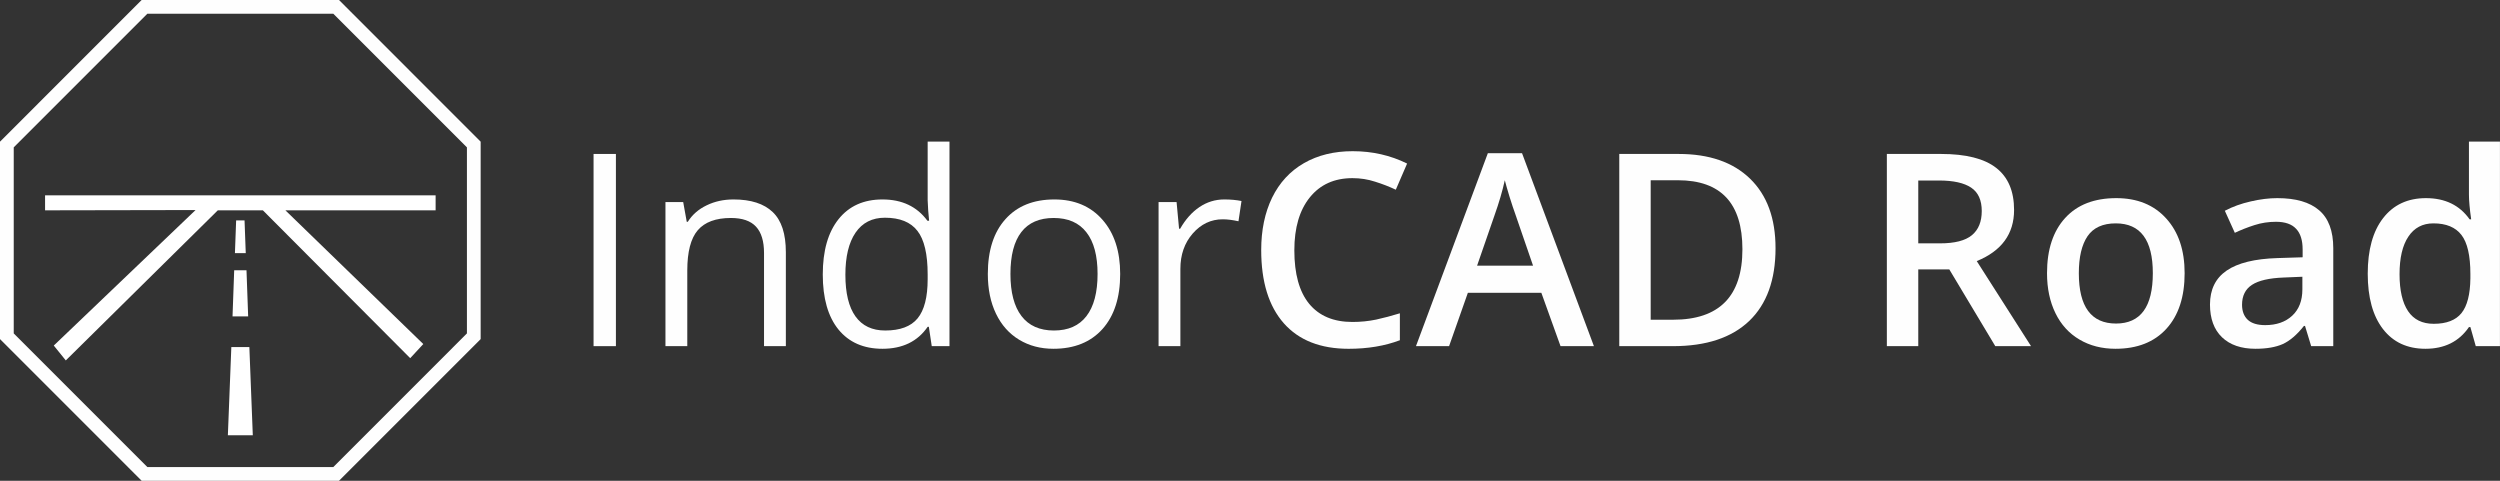
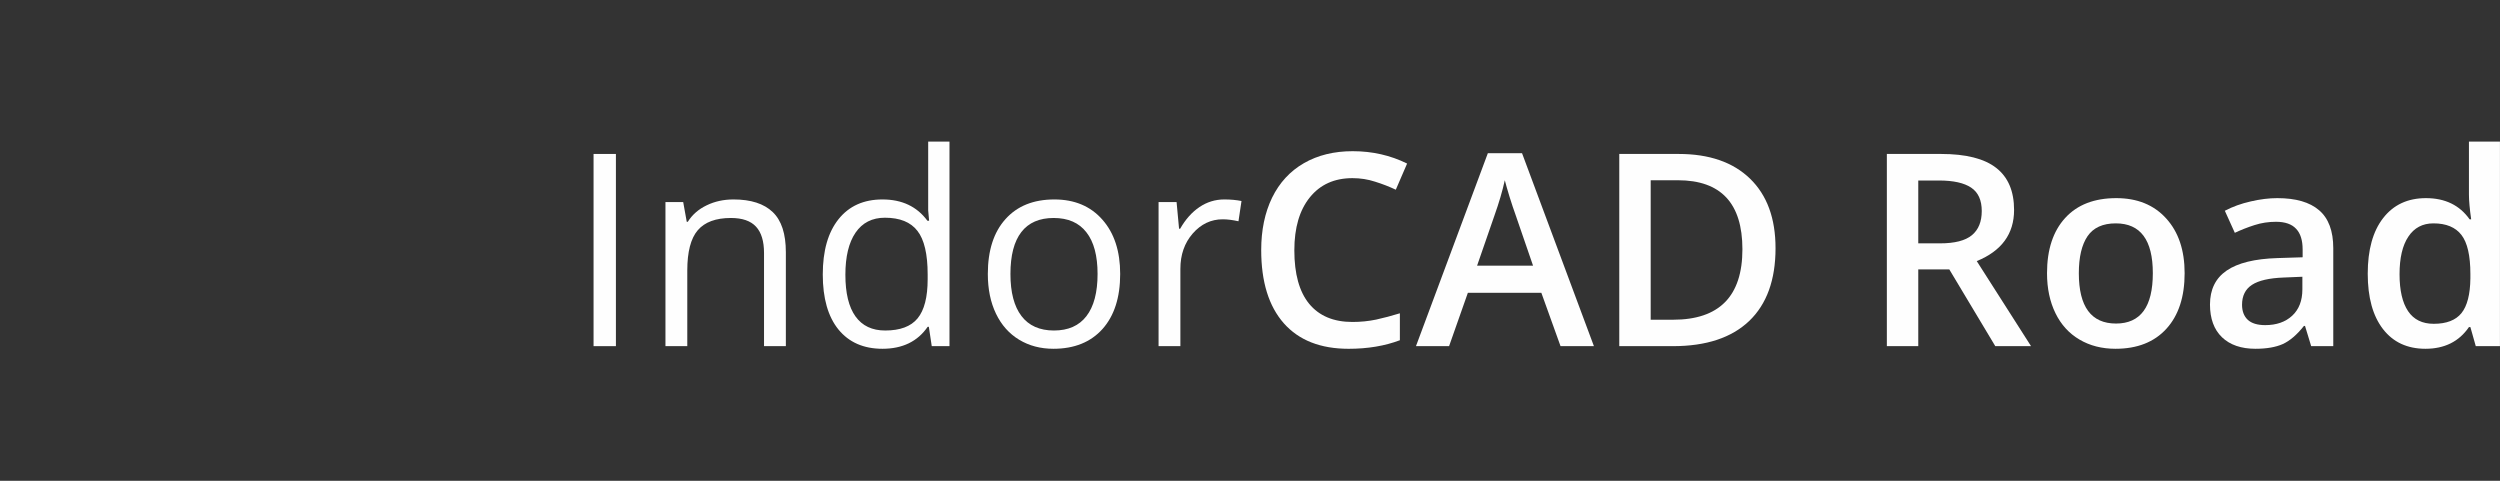
<svg xmlns="http://www.w3.org/2000/svg" width="182" height="35" viewBox="0 0 182 35" fill="none">
  <rect x="0" y="0" width="182" height="35" fill="#333333" stroke="none" />
  <path d="M176.572 25.391C175.251 25.391 174.221 24.913 173.481 23.956C172.741 22.999 172.371 21.656 172.371 19.927C172.371 18.191 172.744 16.842 173.491 15.879C174.243 14.909 175.283 14.424 176.61 14.424C178 14.424 179.059 14.937 179.786 15.965H179.901C179.793 15.205 179.739 14.606 179.739 14.165V10.309H181.997V25.2H180.236L179.844 23.812H179.739C179.018 24.865 177.962 25.391 176.572 25.391ZM177.174 23.573C178.099 23.573 178.772 23.315 179.193 22.798C179.614 22.275 179.831 21.429 179.844 20.262V19.946C179.844 18.612 179.627 17.665 179.193 17.104C178.759 16.542 178.08 16.261 177.155 16.261C176.364 16.261 175.755 16.584 175.328 17.228C174.9 17.866 174.687 18.778 174.687 19.965C174.687 21.139 174.894 22.035 175.309 22.654C175.723 23.267 176.345 23.573 177.174 23.573Z" fill="#FEFEFE" />
  <path d="M168.254 25.2L167.805 23.726H167.728C167.218 24.371 166.704 24.811 166.188 25.047C165.671 25.277 165.007 25.391 164.197 25.391C163.158 25.391 162.344 25.111 161.757 24.549C161.177 23.988 160.887 23.193 160.887 22.166C160.887 21.075 161.292 20.252 162.102 19.697C162.912 19.142 164.146 18.839 165.805 18.788L167.632 18.73V18.166C167.632 17.489 167.473 16.985 167.154 16.654C166.841 16.316 166.353 16.146 165.69 16.146C165.148 16.146 164.628 16.226 164.13 16.386C163.633 16.545 163.154 16.733 162.695 16.95L161.968 15.343C162.542 15.043 163.17 14.816 163.853 14.663C164.535 14.504 165.18 14.424 165.786 14.424C167.132 14.424 168.146 14.717 168.828 15.304C169.517 15.891 169.862 16.813 169.862 18.07V25.2H168.254ZM164.905 23.669C165.722 23.669 166.376 23.442 166.867 22.989C167.364 22.53 167.613 21.889 167.613 21.066V20.147L166.255 20.204C165.196 20.243 164.424 20.421 163.939 20.74C163.461 21.053 163.221 21.535 163.221 22.185C163.221 22.657 163.362 23.024 163.642 23.286C163.923 23.541 164.344 23.669 164.905 23.669Z" fill="#FEFEFE" />
  <path d="M159.041 19.889C159.041 21.617 158.598 22.967 157.711 23.937C156.825 24.907 155.59 25.391 154.008 25.391C153.02 25.391 152.146 25.168 151.387 24.721C150.628 24.275 150.044 23.634 149.636 22.798C149.228 21.962 149.023 20.992 149.023 19.889C149.023 18.172 149.464 16.832 150.344 15.869C151.224 14.905 152.465 14.424 154.066 14.424C155.597 14.424 156.809 14.918 157.702 15.907C158.595 16.89 159.041 18.217 159.041 19.889ZM151.339 19.889C151.339 22.332 152.242 23.554 154.047 23.554C155.833 23.554 156.726 22.332 156.726 19.889C156.726 17.47 155.826 16.261 154.028 16.261C153.084 16.261 152.398 16.574 151.97 17.199C151.549 17.825 151.339 18.721 151.339 19.889Z" fill="#FEFEFE" />
  <path d="M139.65 17.716H141.238C142.304 17.716 143.076 17.518 143.554 17.122C144.032 16.727 144.272 16.14 144.272 15.361C144.272 14.57 144.013 14.002 143.497 13.658C142.98 13.313 142.202 13.141 141.162 13.141H139.65V17.716ZM139.65 19.611V25.2H137.363V11.208H141.315C143.12 11.208 144.457 11.546 145.324 12.223C146.192 12.899 146.625 13.92 146.625 15.285C146.625 17.027 145.72 18.268 143.908 19.008L147.86 25.2H145.257L141.908 19.611H139.65Z" fill="#FEFEFE" />
  <path d="M129.259 18.07C129.259 20.38 128.618 22.147 127.336 23.372C126.054 24.59 124.207 25.2 121.796 25.2H117.883V11.208H122.208C124.434 11.208 126.166 11.808 127.403 13.007C128.641 14.207 129.259 15.894 129.259 18.07ZM126.848 18.146C126.848 14.797 125.282 13.122 122.15 13.122H120.17V23.276H121.796C125.164 23.276 126.848 21.566 126.848 18.146Z" fill="#FEFEFE" />
  <path d="M113.607 25.2L112.21 21.315H106.861L105.493 25.2H103.082L108.316 11.151H110.804L116.037 25.2H113.607ZM111.607 19.343L110.296 15.534C110.201 15.279 110.067 14.877 109.895 14.328C109.729 13.78 109.614 13.378 109.55 13.122C109.378 13.907 109.126 14.765 108.794 15.697L107.531 19.343H111.607Z" fill="#FEFEFE" />
  <path d="M98.457 12.969C97.143 12.969 96.109 13.435 95.357 14.367C94.604 15.298 94.228 16.584 94.228 18.223C94.228 19.94 94.588 21.238 95.309 22.119C96.036 22.999 97.085 23.439 98.457 23.439C99.05 23.439 99.624 23.382 100.179 23.267C100.734 23.146 101.311 22.992 101.911 22.808V24.769C100.814 25.184 99.57 25.392 98.179 25.392C96.132 25.392 94.559 24.773 93.462 23.535C92.365 22.291 91.816 20.514 91.816 18.204C91.816 16.75 92.081 15.477 92.611 14.386C93.146 13.295 93.918 12.459 94.926 11.878C95.934 11.298 97.117 11.007 98.476 11.007C99.905 11.007 101.225 11.307 102.437 11.907L101.614 13.811C101.142 13.588 100.642 13.393 100.112 13.228C99.589 13.055 99.037 12.969 98.457 12.969Z" fill="#FEFEFE" />
  <path d="M89.128 14.52C89.594 14.52 90.011 14.558 90.381 14.634L90.161 16.108C89.728 16.012 89.345 15.965 89.013 15.965C88.165 15.965 87.438 16.309 86.832 16.998C86.232 17.687 85.932 18.545 85.932 19.573V25.2H84.344V14.711H85.655L85.836 16.654H85.913C86.302 15.971 86.771 15.445 87.32 15.075C87.868 14.705 88.471 14.52 89.128 14.52Z" fill="#FEFEFE" />
  <path d="M81.549 19.946C81.549 21.656 81.119 22.992 80.258 23.956C79.396 24.913 78.207 25.391 76.689 25.391C75.751 25.391 74.918 25.171 74.191 24.731C73.464 24.291 72.903 23.659 72.507 22.836C72.112 22.013 71.914 21.05 71.914 19.946C71.914 18.236 72.341 16.906 73.196 15.955C74.051 14.998 75.237 14.52 76.756 14.52C78.223 14.52 79.387 15.008 80.248 15.984C81.115 16.96 81.549 18.281 81.549 19.946ZM73.56 19.946C73.56 21.286 73.828 22.307 74.364 23.008C74.899 23.71 75.687 24.061 76.727 24.061C77.767 24.061 78.554 23.713 79.09 23.018C79.632 22.316 79.903 21.292 79.903 19.946C79.903 18.612 79.632 17.601 79.09 16.912C78.554 16.217 77.76 15.869 76.708 15.869C75.668 15.869 74.883 16.21 74.354 16.893C73.825 17.576 73.56 18.593 73.56 19.946Z" fill="#FEFEFE" />
-   <path d="M67.62 23.793H67.534C66.8 24.859 65.703 25.391 64.242 25.391C62.871 25.391 61.803 24.922 61.037 23.985C60.278 23.047 59.898 21.713 59.898 19.984C59.898 18.255 60.281 16.912 61.047 15.955C61.812 14.998 62.877 14.52 64.242 14.52C65.665 14.52 66.756 15.036 67.515 16.07H67.639L67.572 15.314L67.534 14.577V10.309H69.122V25.2H67.831L67.62 23.793ZM64.443 24.061C65.528 24.061 66.312 23.768 66.797 23.181C67.288 22.587 67.534 21.634 67.534 20.319V19.984C67.534 18.498 67.285 17.439 66.788 16.807C66.296 16.169 65.509 15.85 64.424 15.85C63.493 15.85 62.779 16.213 62.281 16.941C61.79 17.662 61.544 18.683 61.544 20.003C61.544 21.343 61.79 22.354 62.281 23.037C62.772 23.72 63.493 24.061 64.443 24.061Z" fill="#FEFEFE" />
+   <path d="M67.62 23.793H67.534C66.8 24.859 65.703 25.391 64.242 25.391C62.871 25.391 61.803 24.922 61.037 23.985C60.278 23.047 59.898 21.713 59.898 19.984C59.898 18.255 60.281 16.912 61.047 15.955C61.812 14.998 62.877 14.52 64.242 14.52C65.665 14.52 66.756 15.036 67.515 16.07H67.639L67.572 15.314V10.309H69.122V25.2H67.831L67.62 23.793ZM64.443 24.061C65.528 24.061 66.312 23.768 66.797 23.181C67.288 22.587 67.534 21.634 67.534 20.319V19.984C67.534 18.498 67.285 17.439 66.788 16.807C66.296 16.169 65.509 15.85 64.424 15.85C63.493 15.85 62.779 16.213 62.281 16.941C61.79 17.662 61.544 18.683 61.544 20.003C61.544 21.343 61.79 22.354 62.281 23.037C62.772 23.72 63.493 24.061 64.443 24.061Z" fill="#FEFEFE" />
  <path d="M55.621 25.2V18.415C55.621 17.56 55.427 16.922 55.038 16.501C54.649 16.079 54.039 15.869 53.21 15.869C52.113 15.869 51.309 16.166 50.799 16.759C50.289 17.352 50.034 18.332 50.034 19.697V25.2H48.445V14.711H49.737L49.995 16.146H50.072C50.397 15.63 50.853 15.231 51.44 14.95C52.027 14.663 52.681 14.52 53.402 14.52C54.665 14.52 55.615 14.826 56.253 15.438C56.891 16.044 57.21 17.017 57.21 18.357V25.2H55.621Z" fill="#FEFEFE" />
  <path d="M43.211 25.2V11.208H44.838V25.2H43.211Z" fill="#FEFEFE" />
  <g clip-path="url(#clip0_2720_126)">
    <path d="M0.5 10.521L10.519 0.5H24.473L34.492 10.521V24.479L24.473 34.5H10.519L0.5 24.479V10.521Z" stroke="#FEFEFE" />
-     <path fill-rule="evenodd" clip-rule="evenodd" d="M31.713 14.219H3.281V15.312L14.238 15.291L3.915 25.156L4.79 26.239L15.857 15.312H19.137L29.864 26.075L30.816 25.047L20.777 15.312H31.713V14.219ZM16.841 25.266L16.589 31.686H18.404L18.153 25.266H16.841ZM16.928 23.034H18.066L17.945 19.677H17.049L16.928 23.034ZM17.191 16.045L17.103 18.43H17.891L17.803 16.045H17.191Z" fill="white" />
  </g>
  <defs>
    <clipPath id="clip0_2720_126">
-       <rect width="34.992" height="35" fill="white" />
-     </clipPath>
+       </clipPath>
  </defs>
</svg>